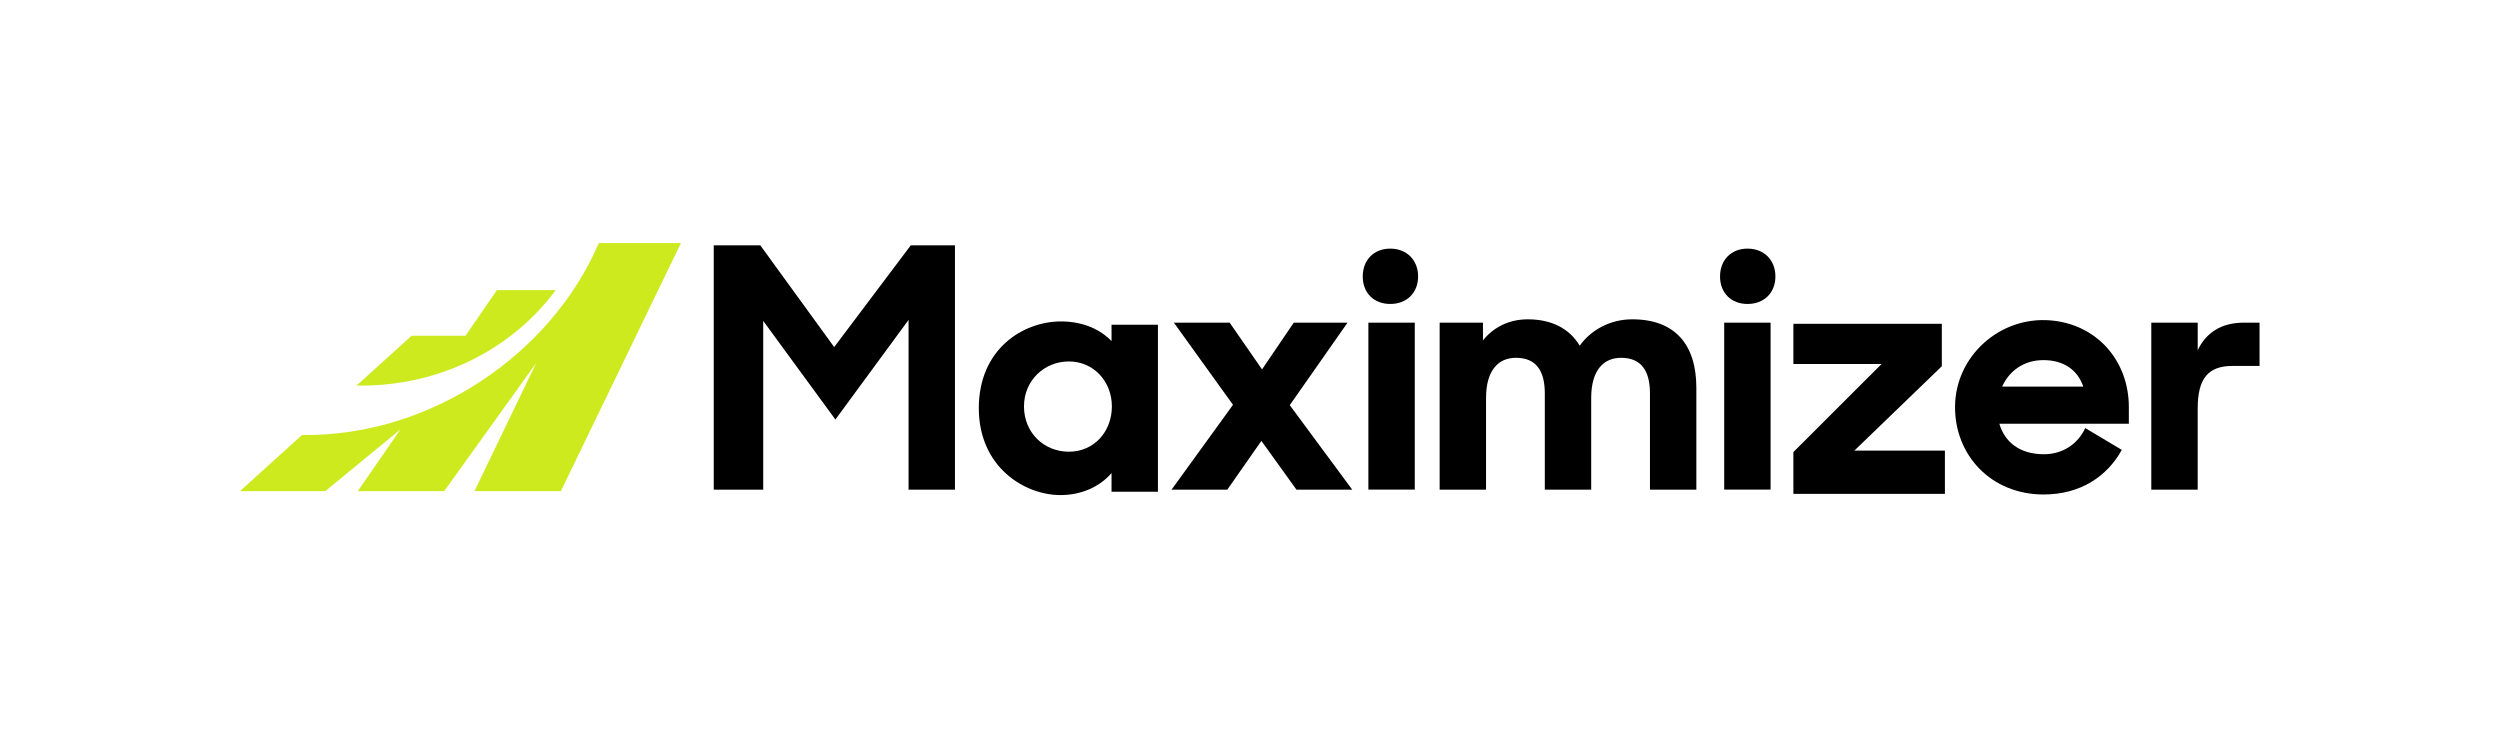
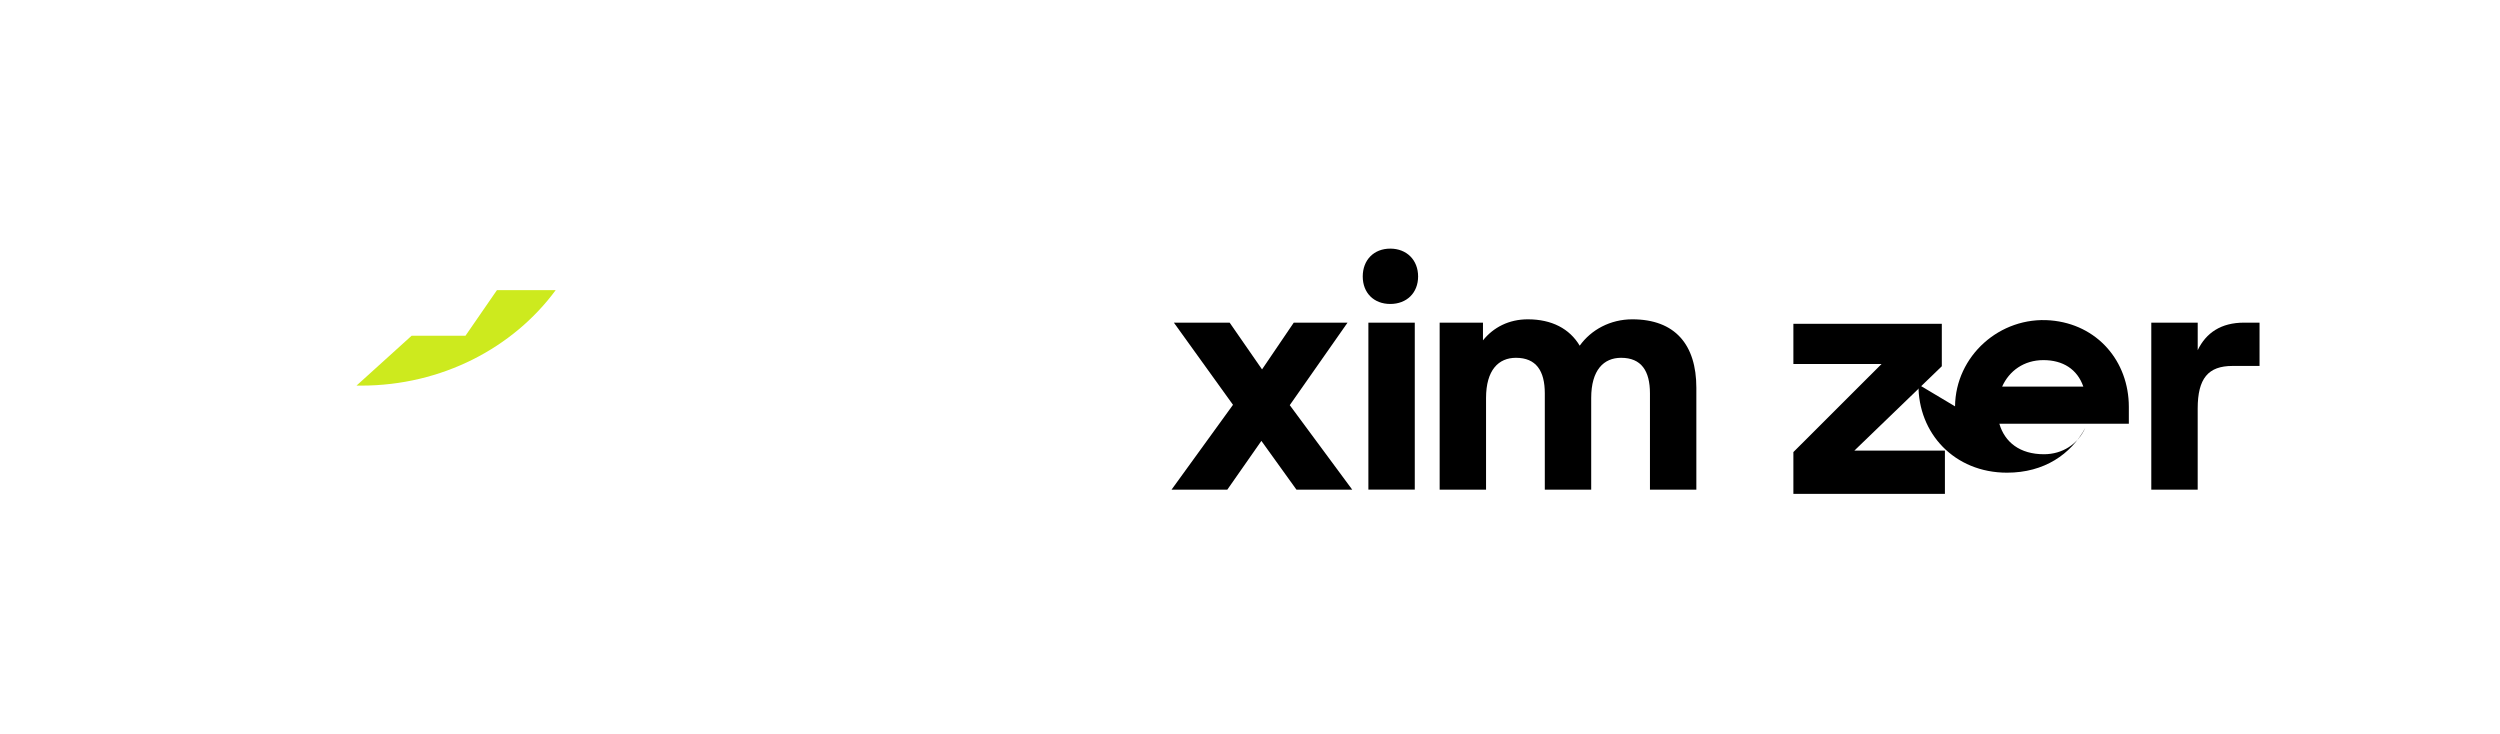
<svg xmlns="http://www.w3.org/2000/svg" viewBox="0 0 1179 346">
  <defs>
    <style>.c{fill:#cdea1e;}</style>
  </defs>
  <g id="a">
    <g>
-       <path d="M336.6,115.7h21.96l34.84,47.98,36.12-47.98h20.84v115.22h-21.88v-80.06l-34.51,46.99-34.04-46.52v79.59h-23.33V115.7Z" />
-       <path d="M461.6,192.54c0-27.88,20.76-40.95,38.8-40.95,10.38,0,18.53,3.78,23.8,9.29v-7.72h21.88v78.75h-21.88v-8.82c-5.27,6.14-13.73,10.39-24.11,10.39-16.93,0-38.48-13.23-38.48-40.95Zm62.76-.88c0-11.71-8.55-21.2-20.25-21.2s-21.2,9.02-21.2,21.2,9.18,21.36,21.2,21.36,20.25-9.65,20.25-21.36Z" />
      <path d="M581.48,190.91l-27.88-38.75h26.3l15.28,22.05,14.96-22.05h25.36l-27.25,38.91,29.46,39.85h-26.3l-16.54-23-16.07,23h-26.3l28.98-40.01Z" />
      <path d="M655.65,117.25c7.75,0,13.13,5.38,13.13,13.13s-5.38,12.97-13.13,12.97-12.98-5.22-12.98-12.97,5.22-13.13,12.98-13.13Zm-10.32,34.91h21.88v78.75h-21.88v-78.75Z" />
      <path d="M678.95,152.16h20.42v8.35c4.93-6.14,12.24-9.92,21.14-9.92,11.29,0,19.71,4.41,24.48,12.44,5.41-7.56,14.47-12.44,24.8-12.44,20.19,0,30.21,11.97,30.21,32.29v48.04h-21.88v-45.41c0-10.6-4.07-16.77-13.62-16.77-8.14,0-14.09,5.69-14.09,18.99v43.19h-21.88v-45.41c0-10.6-4.07-16.77-13.62-16.77-8.14,0-14.09,5.69-14.09,18.99v43.19h-21.88v-78.75Z" />
-       <path d="M824.15,117.25c7.75,0,13.13,5.38,13.13,13.13s-5.38,12.97-13.13,12.97-12.98-5.22-12.98-12.97,5.22-13.13,12.98-13.13Zm-11.02,34.91h21.88v78.75h-21.88v-78.75Z" />
      <path d="M845.76,213.2l41.58-41.54h-41.58v-18.96h70v20.02l-41.23,39.77h42.69v20.42h-71.46v-19.72Z" />
-       <path d="M922,191.64c.23-23.84,21.22-42.5,44.98-40.55,22.11,1.82,36.98,19.27,36.98,40.82v7.91h-61.07c2.53,8.7,9.65,14.4,21.04,14.4,8.7,0,15.98-4.74,19.46-12.34l17.25,10.28c-6.8,12.34-19.3,21.04-36.87,21.04-24.84,0-41.99-18.59-41.77-41.57Zm22.21-9.31h38.29c-2.85-8.23-9.65-12.5-18.83-12.5s-16.14,5.06-19.46,12.5Z" />
+       <path d="M922,191.64c.23-23.84,21.22-42.5,44.98-40.55,22.11,1.82,36.98,19.27,36.98,40.82v7.91h-61.07c2.53,8.7,9.65,14.4,21.04,14.4,8.7,0,15.98-4.74,19.46-12.34c-6.8,12.34-19.3,21.04-36.87,21.04-24.84,0-41.99-18.59-41.77-41.57Zm22.21-9.31h38.29c-2.85-8.23-9.65-12.5-18.83-12.5s-16.14,5.06-19.46,12.5Z" />
      <path d="M1014.56,152.16h21.88v12.98c3.96-8.23,11.07-12.98,21.83-12.98h7.33v20.42h-12.79c-11.39,0-16.38,5.84-16.38,20.11v38.23h-21.88v-78.75Z" />
    </g>
  </g>
  <g id="b">
    <g>
-       <path class="c" d="M282.51,114.62l-.59,1.03c-21.8,50.26-77.72,90.23-139.53,89.52l-29.22,26.45h40.22l35.44-29.1-20.1,29.1h40.75l43.33-60.33-29.05,60.33h40.75l56.62-117h-38.63Z" />
      <path class="c" d="M262.07,136.84h-27.72l-14.82,21.48h-25.4l-25.99,23.52c.71,.01,1.41,.02,2.12,.02,38.14,0,71.79-17.85,91.8-45.03Z" />
    </g>
  </g>
</svg>